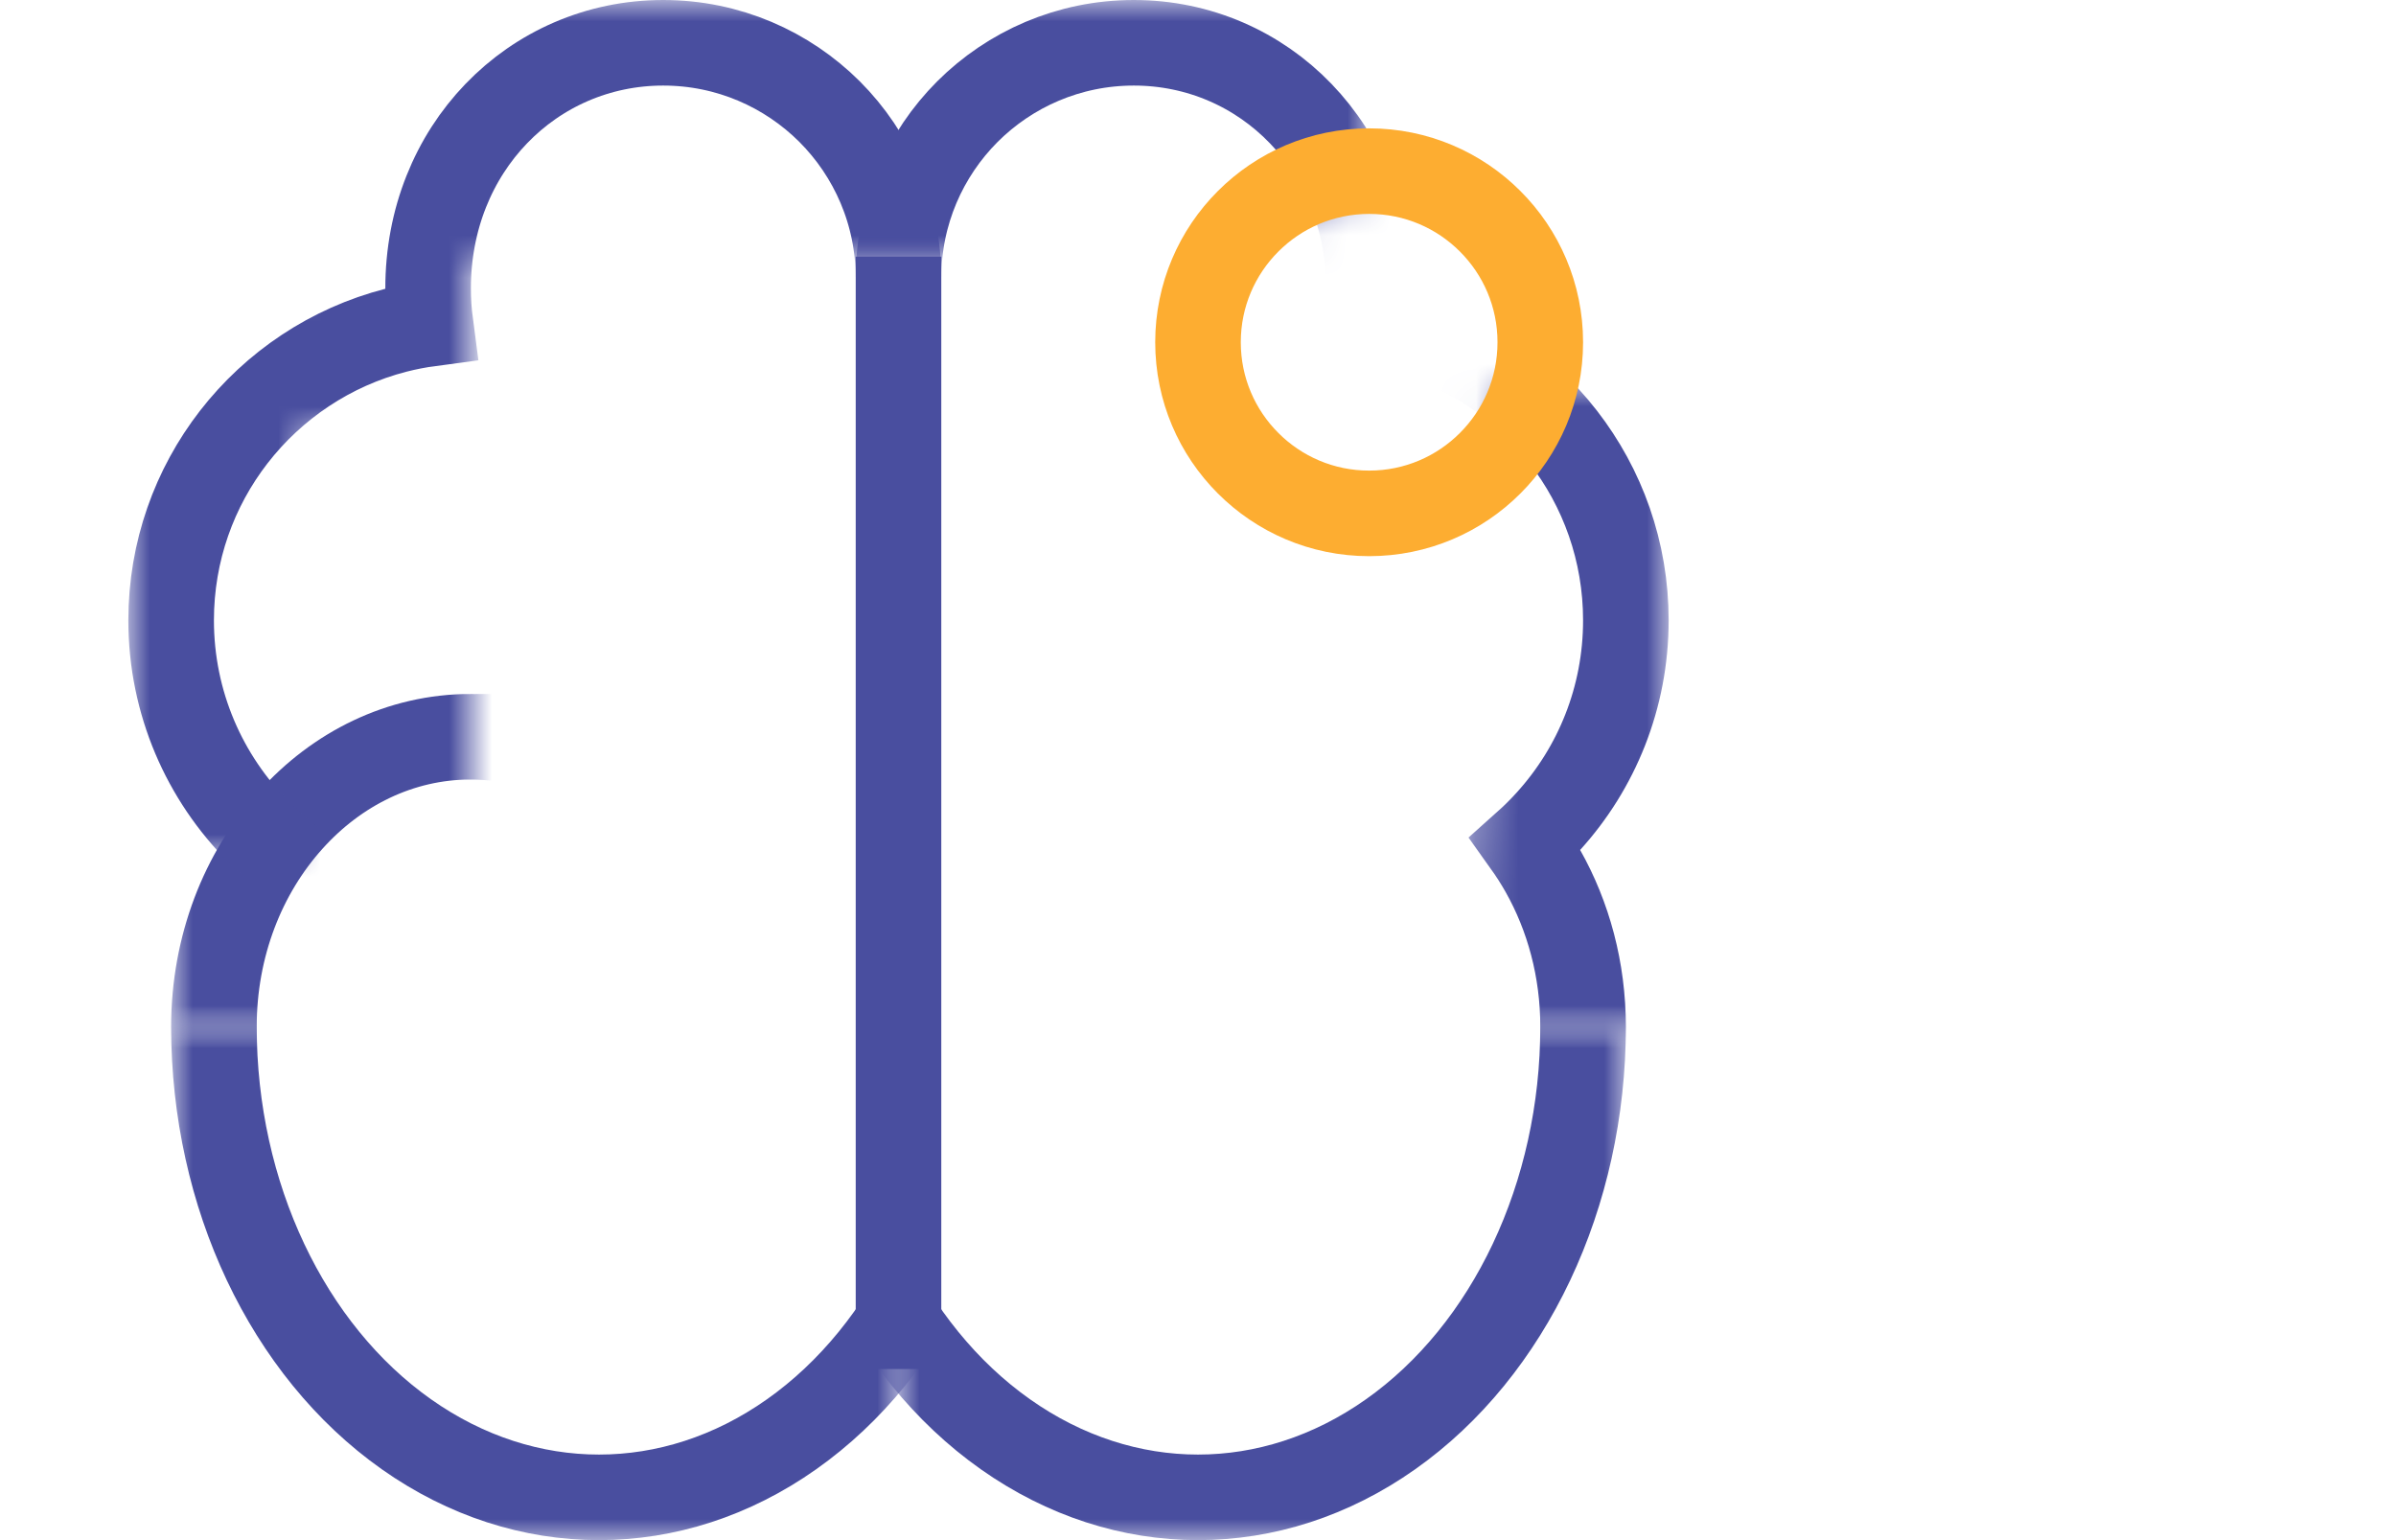
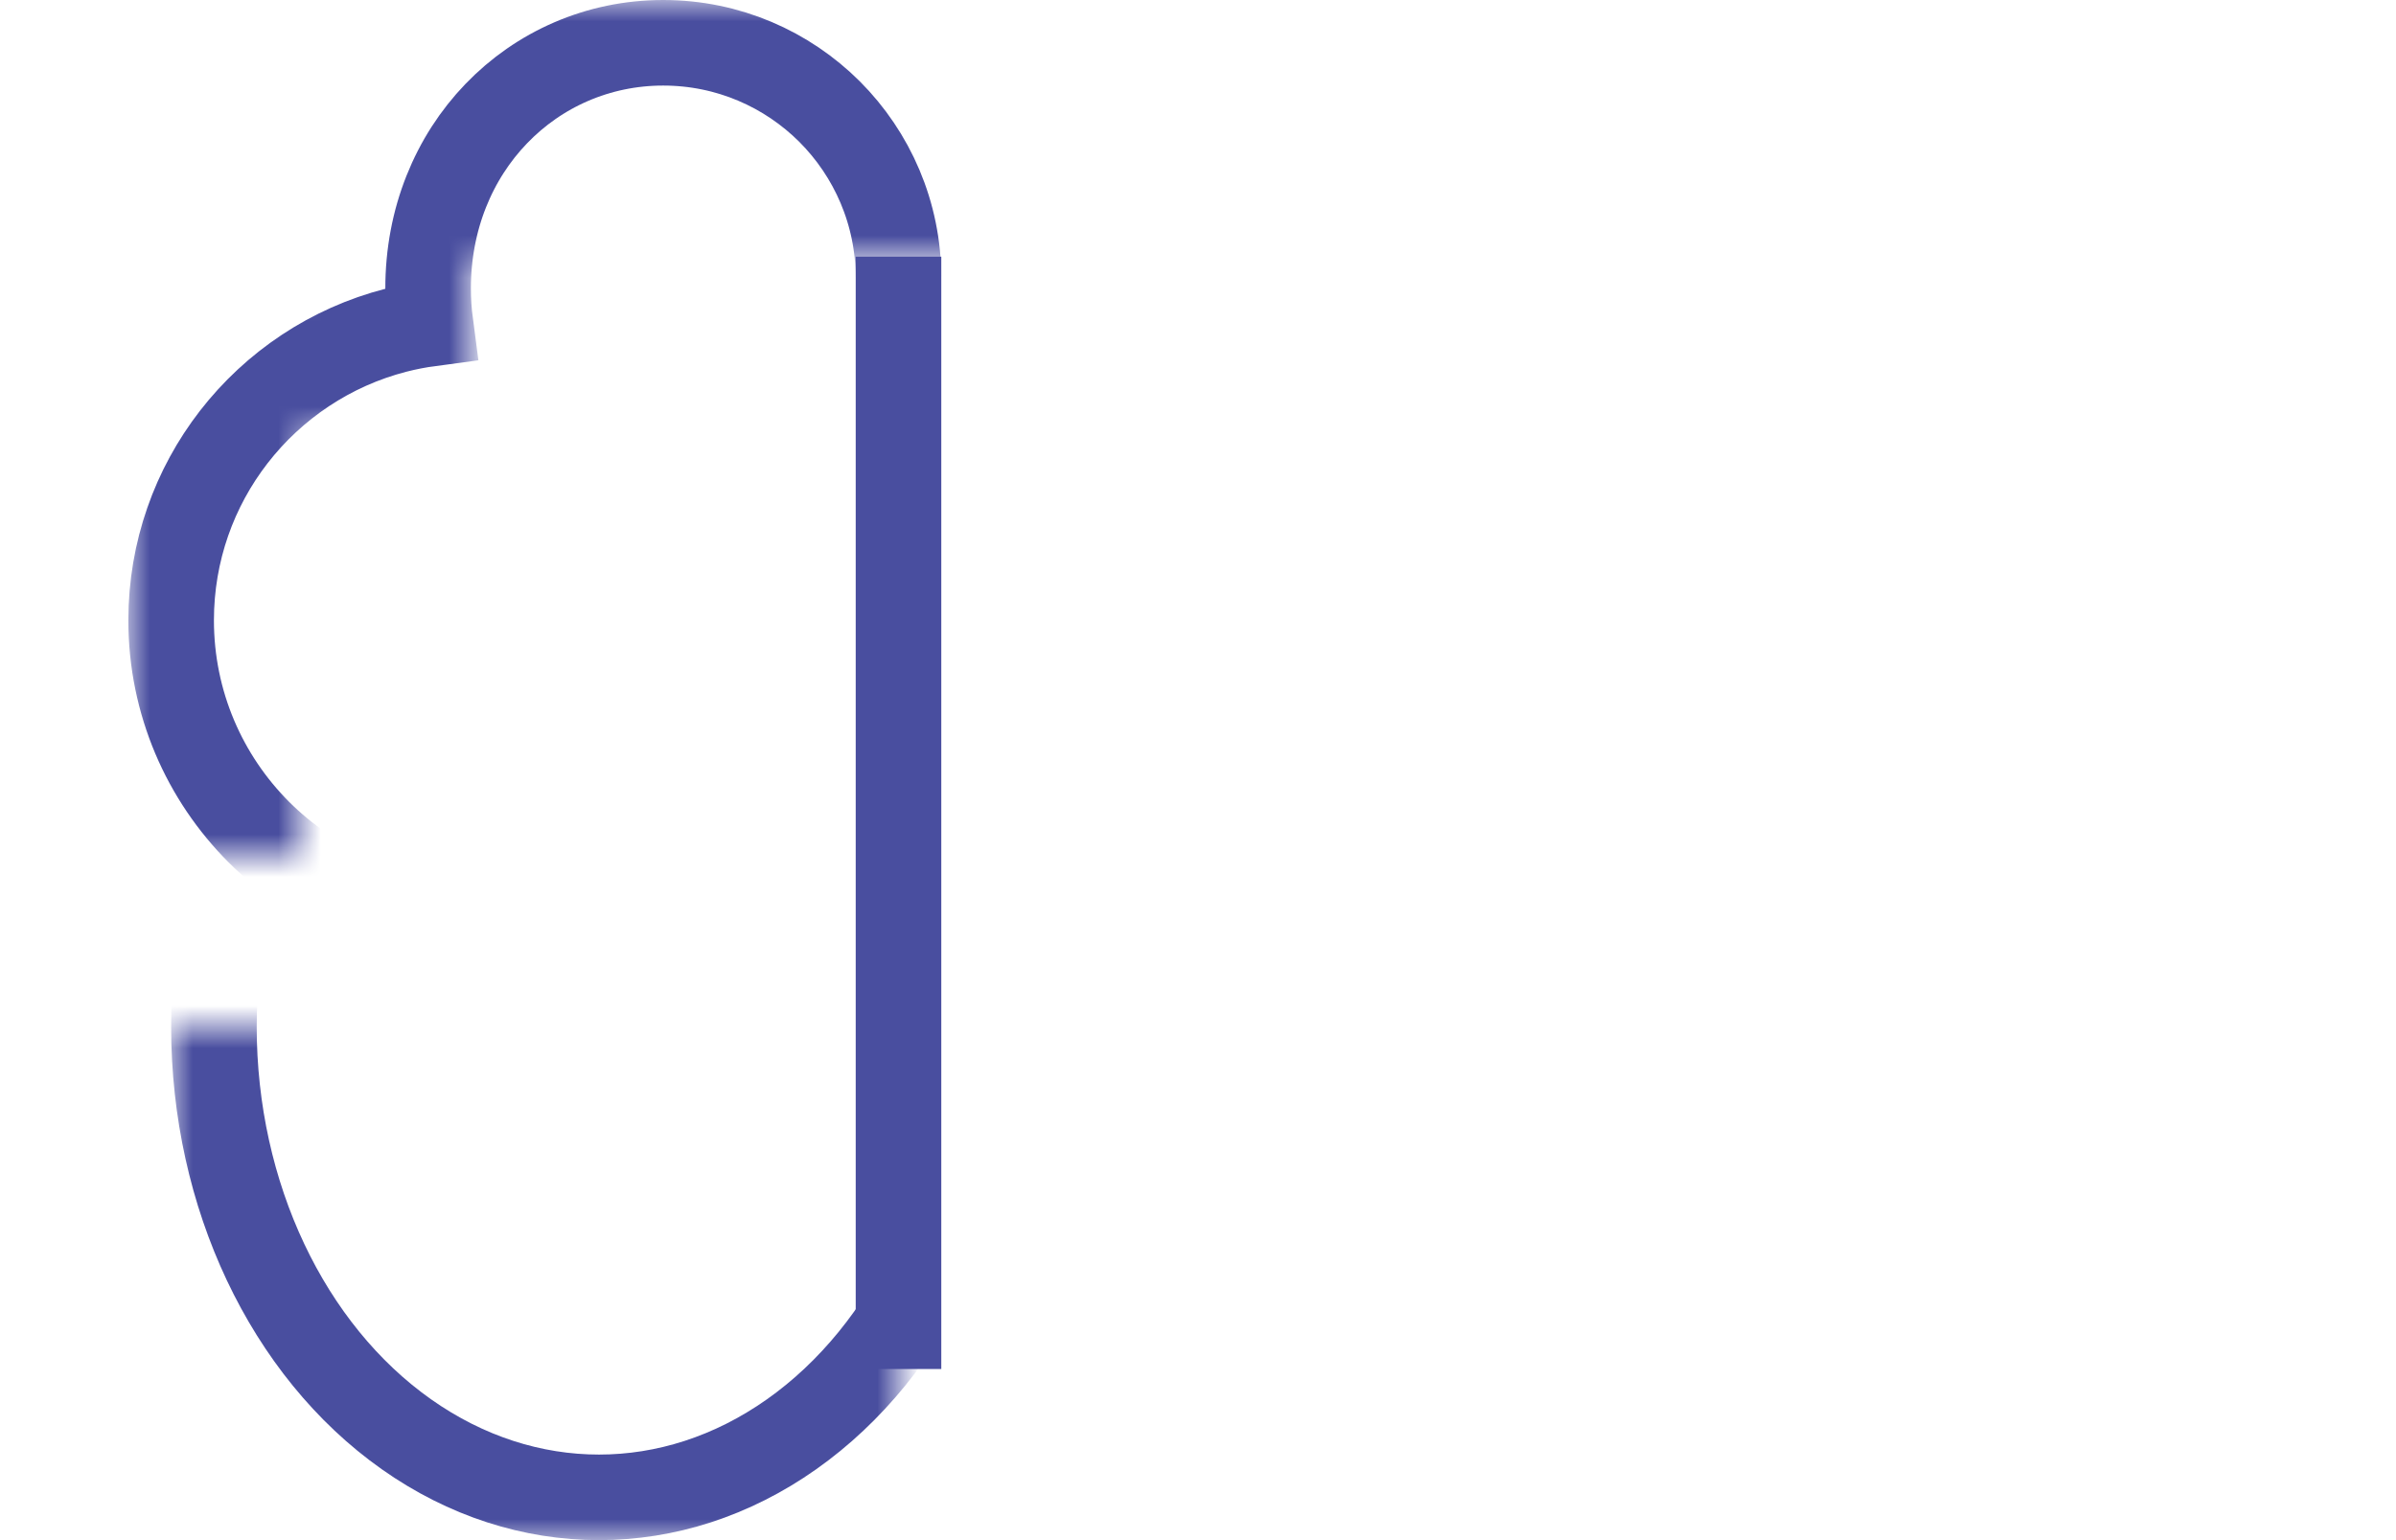
<svg xmlns="http://www.w3.org/2000/svg" xmlns:xlink="http://www.w3.org/1999/xlink" width="56" height="36" viewBox="0 0 56 36">
  <defs>
-     <path id="iru1wahdna" d="M0 0H17V12H0z" />
    <path id="eh7an8x0pc" d="M0 0H7V10H0z" />
-     <path id="5jjicaszfd" d="M3.997 9L5 24H0V9h3.997zM20 0v6H10L7 4.022V0h13z" />
    <path id="brq4wxlw2f" d="M0 0H17V12H0z" />
-     <path id="awkbf0ck8h" d="M0 0H7V10H0z" />
    <path id="69noburilj" d="M0 7h4v13H0V7zm1-1V0h19v6H8v4H4V6H1z" />
  </defs>
  <g fill="none" fill-rule="evenodd">
    <g>
      <g>
        <g>
          <g>
            <g>
              <g>
                <g transform="translate(-1151, -4769) translate(0, 4489) translate(241.686, 220) translate(884.314, 0) translate(25, 60) translate(29, 18) scale(-1, 1) translate(-29, -18) translate(19, 0) translate(1, 14)">
                  <g transform="translate(0, 10)">
                    <mask id="2ldph33w6b" fill="#fff">
                      <use xlink:href="#iru1wahdna" />
                    </mask>
-                     <ellipse cx="10" stroke="#494E9F" stroke-width="2" mask="url(#2ldph33w6b)" rx="9" ry="11" />
                  </g>
                </g>
                <g transform="translate(-1151, -4769) translate(0, 4489) translate(241.686, 220) translate(884.314, 0) translate(25, 60) translate(29, 18) scale(-1, 1) translate(-29, -18) translate(19, 0)">
                  <mask id="rcrbcojfze" fill="#fff">
                    <use xlink:href="#5jjicaszfd" />
                  </mask>
                  <path stroke="#494E9F" stroke-width="2" d="M12.5 1c1.519 0 2.894.616 3.89 1.61.994.996 1.61 2.371 1.61 3.89 0 1.016-.275 1.967-.755 2.783-.498.846-1.215 1.548-2.073 2.026-.25.138-.508.257-.773.355.119.266.22.536.302.81.195.64.299 1.32.299 2.026 0 1.808-.685 3.456-1.81 4.698-.169.186-.347.363-.535.53.148.206.283.417.406.634.597 1.053.939 2.301.939 3.638 0 1.885-.68 3.594-1.794 4.83-1.076 1.197-2.56 1.948-4.206 1.948-1.646 0-3.13-.751-4.206-1.947C2.68 27.594 2 25.885 2 24c0-1.337.343-2.585.939-3.64.122-.216.257-.428.404-.634-.187-.167-.365-.344-.533-.53C1.685 17.957 1 16.309 1 14.5c0-1.614.546-3.1 1.463-4.284.938-1.21 2.264-2.105 3.791-2.497.267-.068.535-.12.805-.156-.035-.265-.053-.537-.053-.814-.003-1.627.6-3.062 1.593-4.093C9.593 1.623 10.974 1 12.5 1z" mask="url(#rcrbcojfze)" />
                </g>
              </g>
              <g>
                <g>
                  <g transform="translate(-1151, -4769) translate(0, 4489) translate(241.686, 220) translate(884.314, 0) translate(25, 60) translate(3, 0) translate(1, 14) translate(0, 10)">
                    <mask id="wgrl41ve0g" fill="#fff">
                      <use xlink:href="#brq4wxlw2f" />
                    </mask>
                    <ellipse cx="10" stroke="#494E9F" stroke-width="2" mask="url(#wgrl41ve0g)" rx="9" ry="11" />
                  </g>
                  <g transform="translate(-1151, -4769) translate(0, 4489) translate(241.686, 220) translate(884.314, 0) translate(25, 60) translate(3, 0) translate(1, 14)">
                    <mask id="0kwywrsg1i" fill="#fff">
                      <use xlink:href="#awkbf0ck8h" />
                    </mask>
                    <path stroke="#494E9F" stroke-width="2" d="M7 3.222c1.646 0 3.13.751 4.206 1.947C12.32 6.406 13 8.115 13 10c0 1.885-.68 3.594-1.794 4.83-1.076 1.197-2.56 1.948-4.206 1.948-1.646 0-3.13-.751-4.206-1.947C1.68 13.594 1 11.885 1 10c0-1.885.68-3.594 1.794-4.83C3.87 3.972 5.354 3.221 7 3.221z" mask="url(#0kwywrsg1i)" />
                  </g>
                </g>
                <g transform="translate(-1151, -4769) translate(0, 4489) translate(241.686, 220) translate(884.314, 0) translate(25, 60) translate(3, 0)">
                  <mask id="8z0ze9x3vk" fill="#fff">
                    <use xlink:href="#69noburilj" />
                  </mask>
                  <path stroke="#494E9F" stroke-width="2" d="M12.5 1c1.519 0 2.894.616 3.89 1.61.994.996 1.61 2.371 1.61 3.89 0 1.016-.275 1.967-.755 2.783-.498.846-1.215 1.548-2.073 2.026-.25.138-.508.257-.773.355.119.266.22.536.302.81.195.64.299 1.32.299 2.026 0 1.933-.784 3.683-2.05 4.95C11.683 20.716 9.933 21.5 8 21.5c-1.933 0-3.683-.784-4.95-2.05C1.784 18.183 1 16.433 1 14.5c0-1.614.546-3.1 1.463-4.284.938-1.21 2.264-2.105 3.791-2.497.267-.068.535-.12.805-.156-.035-.265-.053-.537-.053-.814-.003-1.627.6-3.062 1.593-4.093C9.593 1.623 10.974 1 12.5 1z" mask="url(#8z0ze9x3vk)" />
                </g>
              </g>
              <path stroke="#494E9F" stroke-width="2" d="M21 6L21 32" transform="translate(-1151, -4769) translate(0, 4489) translate(241.686, 220) translate(884.314, 0) translate(25, 60)" />
-               <path stroke="#FDAD31" stroke-width="2" d="M32 4c1.105 0 2.105.448 2.828 1.172C35.552 5.895 36 6.895 36 8c0 1.105-.448 2.105-1.172 2.828C34.105 11.552 33.105 12 32 12c-1.105 0-2.105-.448-2.828-1.172C28.448 10.105 28 9.105 28 8c0-1.105.448-2.105 1.172-2.828C29.895 4.448 30.895 4 32 4z" transform="translate(-1151, -4769) translate(0, 4489) translate(241.686, 220) translate(884.314, 0) translate(25, 60)" />
            </g>
          </g>
        </g>
      </g>
    </g>
  </g>
</svg>